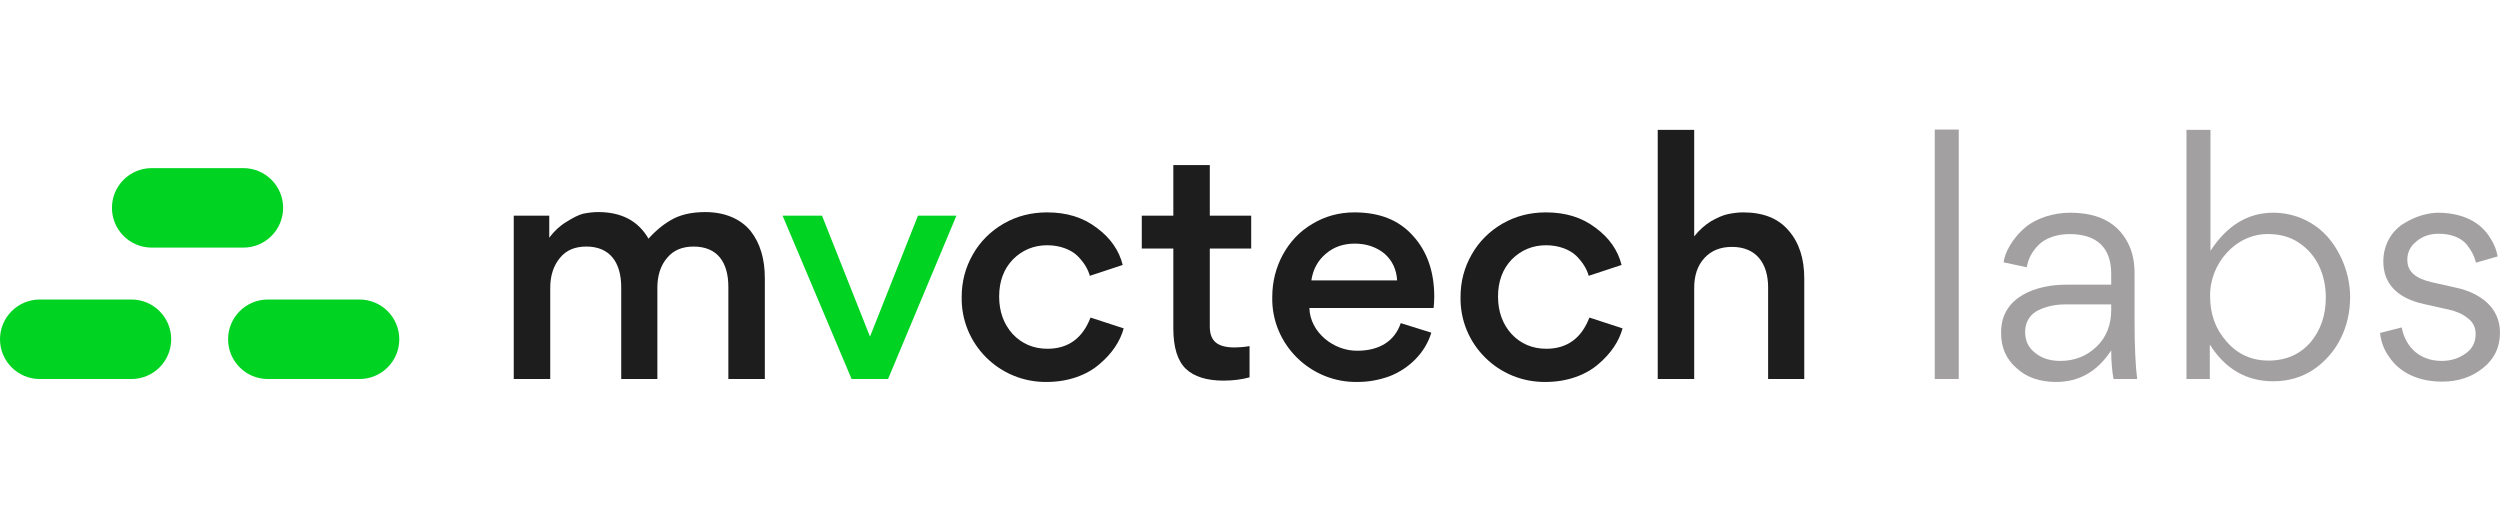
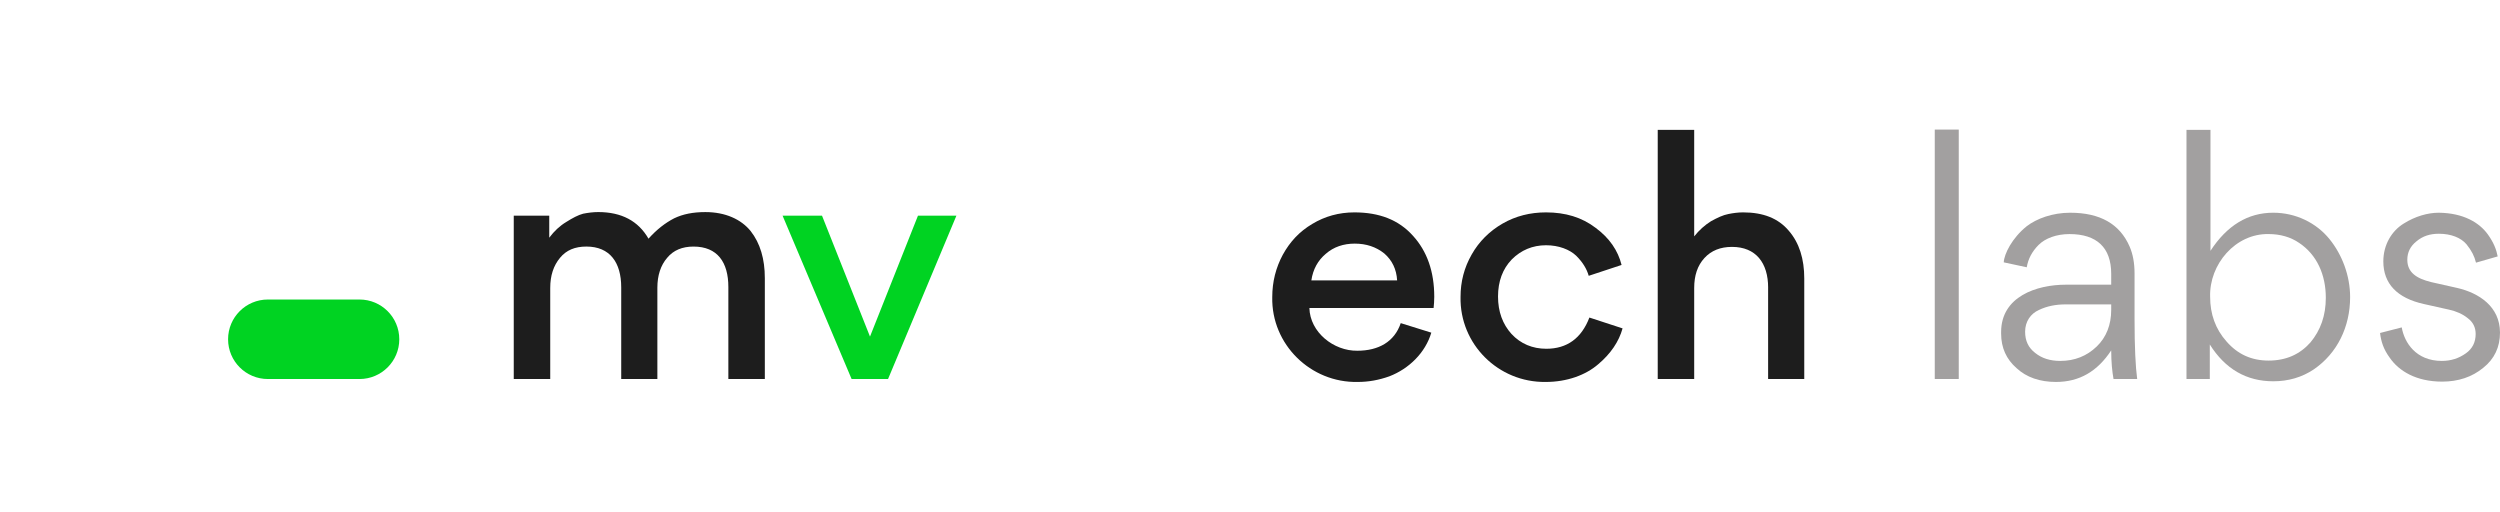
<svg xmlns="http://www.w3.org/2000/svg" version="1.1" id="Layer_1" x="0px" y="0px" width="303" height="62" viewBox="0 0 243.433 24.576" enable-background="new 0 0 243.433 24.576" xml:space="preserve">
  <g>
-     <path fill="#00D322" d="M0,20.418c0,2.137,1.734,3.871,3.871,3.871h8.926c2.139,0,3.873-1.734,3.873-3.871l0,0   c0-2.139-1.734-3.871-3.873-3.871H3.871C1.734,16.547,0,18.279,0,20.418L0,20.418z" />
    <path fill="#00D322" d="M22.209,20.418c0,2.137,1.734,3.871,3.873,3.871h8.925c2.137,0,3.873-1.734,3.873-3.871l0,0   c0-2.139-1.736-3.871-3.873-3.871h-8.925C23.943,16.547,22.209,18.279,22.209,20.418L22.209,20.418z" />
-     <path fill="#00D322" d="M10.9,7.621c0,2.137,1.732,3.871,3.87,3.871h8.926c2.138,0,3.873-1.734,3.873-3.871l0,0   c0-2.139-1.735-3.869-3.873-3.869h-8.926C12.633,3.752,10.9,5.482,10.9,7.621L10.9,7.621z" />
  </g>
  <g>
    <path fill="#1D1D1D" d="M60.49,15.358c0-2.399-1.088-3.968-3.392-3.968c-1.12,0-1.952,0.353-2.56,1.088   c-0.64,0.769-0.96,1.729-0.96,2.944v8.863h-3.552V8.383h3.456v2.145c0.48-0.641,1.024-1.152,1.664-1.536   c0.608-0.384,1.152-0.672,1.632-0.8c0.48-0.096,0.992-0.16,1.472-0.16c2.272,0,3.904,0.864,4.896,2.592   c0.8-0.896,1.632-1.536,2.496-1.983c0.864-0.416,1.855-0.608,3.04-0.608c1.952,0,3.488,0.704,4.416,1.855   c0.928,1.185,1.376,2.721,1.376,4.576v9.823h-3.552v-8.959c0-2.4-1.056-3.937-3.392-3.937c-1.088,0-1.952,0.353-2.56,1.088   c-0.64,0.736-0.96,1.729-0.96,2.912v8.896h-3.52V15.358z" />
    <path fill="#00D322" d="M82.922,24.286l-6.72-15.903h3.84l4.672,11.775l4.671-11.775h3.744l-6.656,15.903H82.922z" />
-     <path fill="#1D1D1D" d="M93.643,16.287c0-1.473,0.352-2.849,1.088-4.128c0.704-1.248,1.728-2.272,3.008-3.008   c1.28-0.736,2.688-1.088,4.224-1.088c1.888,0,3.488,0.479,4.832,1.504c1.344,0.992,2.176,2.208,2.528,3.615l-3.2,1.057   c-0.192-0.672-0.576-1.313-1.216-1.952c-0.64-0.608-1.696-1.024-2.944-1.024c-1.312,0-2.432,0.48-3.328,1.376   c-0.896,0.929-1.344,2.145-1.344,3.616s0.448,2.688,1.312,3.647c0.896,0.96,2.048,1.44,3.392,1.44c2.016,0,3.424-1.024,4.192-3.04   l3.232,1.056c-0.352,1.28-1.152,2.464-2.368,3.488c-1.216,1.056-3.04,1.728-5.12,1.728C97.323,24.638,93.547,20.895,93.643,16.287z   " />
-     <path fill="#1D1D1D" d="M121.833,11.583h-4.031v7.584c0,1.407,0.705,2.047,2.432,2.047c0.352,0,0.832-0.031,1.439-0.128v3.04   c-0.703,0.192-1.566,0.32-2.527,0.32c-1.631,0-2.879-0.384-3.679-1.152c-0.8-0.768-1.216-2.08-1.216-3.936v-7.775h-3.072v-3.2   h3.072V3.455h3.551v4.928h4.031V11.583z" />
    <path fill="#1D1D1D" d="M127.499,17.375c0.063,2.367,2.367,4.191,4.672,4.159c2.047,0,3.615-0.864,4.223-2.688l2.977,0.928   c-0.576,1.952-2.176,3.52-4.096,4.256c-0.992,0.352-1.984,0.544-3.072,0.544c-4.576,0.096-8.416-3.647-8.32-8.256   c0-1.504,0.354-2.88,1.025-4.127c0.703-1.28,1.631-2.272,2.879-3.008c1.217-0.736,2.592-1.12,4.096-1.12   c2.432,0,4.32,0.735,5.695,2.271c1.377,1.504,2.08,3.488,2.08,5.952c0,0.384-0.031,0.768-0.064,1.088H127.499z M129.099,12.095   c-0.768,0.641-1.248,1.504-1.408,2.592h8.352c-0.064-1.088-0.48-1.951-1.248-2.623c-0.801-0.641-1.76-0.96-2.879-0.96   C130.827,11.104,129.866,11.423,129.099,12.095z" />
    <path fill="#1D1D1D" d="M142.218,16.287c0-1.473,0.354-2.849,1.088-4.128c0.705-1.248,1.729-2.272,3.008-3.008   c1.281-0.736,2.689-1.088,4.225-1.088c1.889,0,3.488,0.479,4.832,1.504c1.344,0.992,2.176,2.208,2.527,3.615l-3.199,1.057   c-0.193-0.672-0.576-1.313-1.217-1.952c-0.639-0.608-1.695-1.024-2.943-1.024c-1.313,0-2.432,0.48-3.328,1.376   c-0.896,0.929-1.344,2.145-1.344,3.616s0.447,2.688,1.313,3.647c0.895,0.96,2.047,1.44,3.391,1.44c2.016,0,3.424-1.024,4.193-3.04   l3.23,1.056c-0.352,1.28-1.152,2.464-2.367,3.488c-1.217,1.056-3.041,1.728-5.119,1.728   C145.897,24.638,142.122,20.895,142.218,16.287z" />
    <path fill="#1D1D1D" d="M172.169,15.391c0-2.399-1.184-3.968-3.52-3.968c-1.119,0-2.016,0.353-2.688,1.088   c-0.672,0.736-0.992,1.696-0.992,2.912v8.863h-3.551V0.031h3.551v10.368c0.48-0.608,1.023-1.088,1.633-1.473   c0.639-0.352,1.184-0.607,1.695-0.703c0.48-0.097,0.959-0.16,1.439-0.16c1.951,0,3.424,0.576,4.447,1.792   c1.025,1.184,1.504,2.752,1.504,4.64v9.791h-3.52V15.391z" />
    <path fill="#A2A0A0" d="M188.394,0h2.336v24.286h-2.336V0z" />
    <path fill="#A2A0A0" d="M205.575,15.103v-1.056c0-2.56-1.406-3.872-4.063-3.872c-1.279,0-2.367,0.416-3.008,1.057   c-0.641,0.64-1.023,1.376-1.152,2.176l-2.24-0.48c0.033-0.8,0.801-2.367,2.24-3.52c0.961-0.736,2.496-1.312,4.225-1.312   c2.91,0,4.83,1.088,5.791,3.295c0.32,0.736,0.48,1.601,0.48,2.624v4.479c0,2.656,0.096,4.608,0.256,5.792H205.8   c-0.127-0.704-0.225-1.632-0.225-2.784c-1.344,2.048-3.104,3.072-5.375,3.072c-1.568,0-2.879-0.448-3.84-1.344   c-0.992-0.864-1.504-1.984-1.504-3.36v-0.159c0-3.456,3.457-4.608,6.305-4.608H205.575z M205.575,17.022h-4.447   c-0.928,0-1.791,0.16-2.592,0.544c-0.799,0.353-1.344,1.12-1.344,2.112c0,0.896,0.32,1.567,0.992,2.08   c0.641,0.512,1.439,0.768,2.432,0.768c1.408,0,2.592-0.48,3.553-1.408c0.928-0.896,1.406-2.111,1.406-3.552V17.022z" />
    <path fill="#A2A0A0" d="M225.288,23.358c-1.152,0.768-2.465,1.151-3.936,1.151c-2.592,0-4.672-1.184-6.176-3.583v3.359h-2.271   V0.031h2.336v11.775c1.6-2.464,3.646-3.711,6.111-3.711c2.207,0,4.191,0.991,5.471,2.56c1.248,1.536,2.016,3.584,2.016,5.663   C228.839,19.198,227.591,21.79,225.288,23.358z M224.968,20.734c0.992-1.184,1.504-2.624,1.504-4.352   c0-2.24-0.863-4.191-2.592-5.344c-0.832-0.576-1.855-0.864-2.977-0.864c-3.23-0.063-5.791,2.944-5.695,6.112   c0,1.663,0.512,3.136,1.6,4.352c1.088,1.248,2.432,1.855,4.096,1.855C222.601,22.494,223.944,21.887,224.968,20.734z" />
    <path fill="#A2A0A0" d="M241.8,23.198c-1.088,0.896-2.432,1.344-4,1.344c-2.559,0-4.223-1.056-5.088-2.304   c-0.639-0.864-0.863-1.632-0.959-2.432l2.111-0.544c0.256,1.472,1.377,3.264,3.904,3.264c0.896,0,1.664-0.256,2.336-0.736   c0.641-0.447,0.959-1.088,0.959-1.888c0-0.64-0.256-1.151-0.768-1.536c-0.512-0.416-1.119-0.672-1.824-0.832l-2.432-0.544   c-2.623-0.575-3.967-1.983-3.967-4.159c0-1.632,0.832-2.976,1.984-3.68c1.119-0.704,2.334-1.056,3.422-1.056   c2.4,0.031,3.938,0.96,4.77,2.111c0.574,0.8,0.83,1.472,0.959,2.144l-2.111,0.608c-0.16-0.64-0.416-1.152-0.928-1.792   c-0.545-0.64-1.504-1.023-2.689-1.023c-0.863,0-1.566,0.224-2.176,0.735c-0.607,0.48-0.895,1.088-0.895,1.792   c0,1.248,0.895,1.824,2.303,2.176l2.561,0.576c2.08,0.479,4.16,1.792,4.16,4.352C243.433,21.183,242.888,22.334,241.8,23.198z" />
  </g>
  <g>
</g>
  <g>
</g>
  <g>
</g>
  <g>
</g>
  <g>
</g>
</svg>